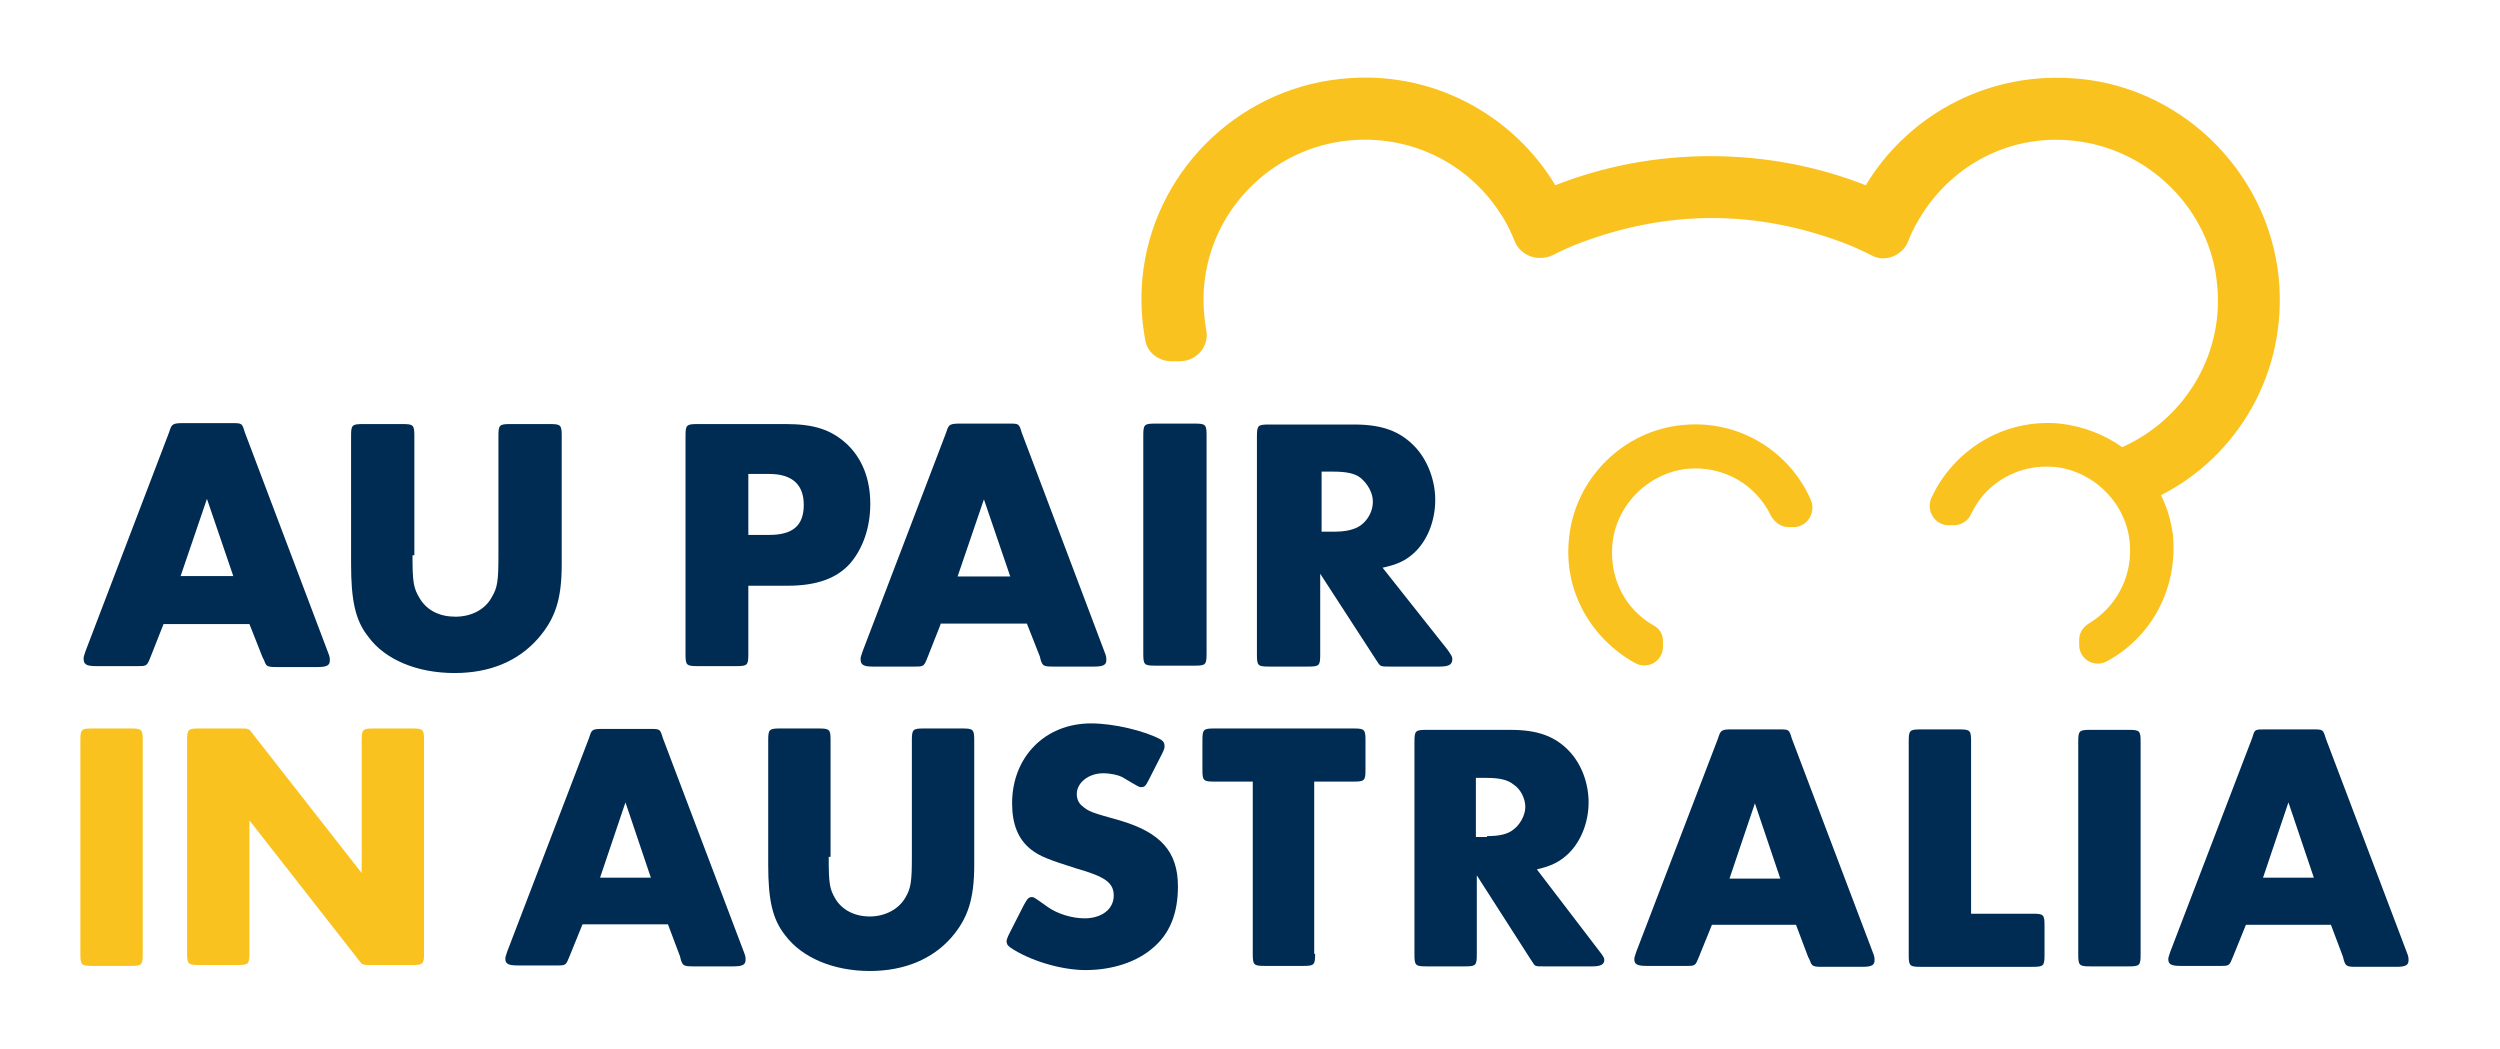
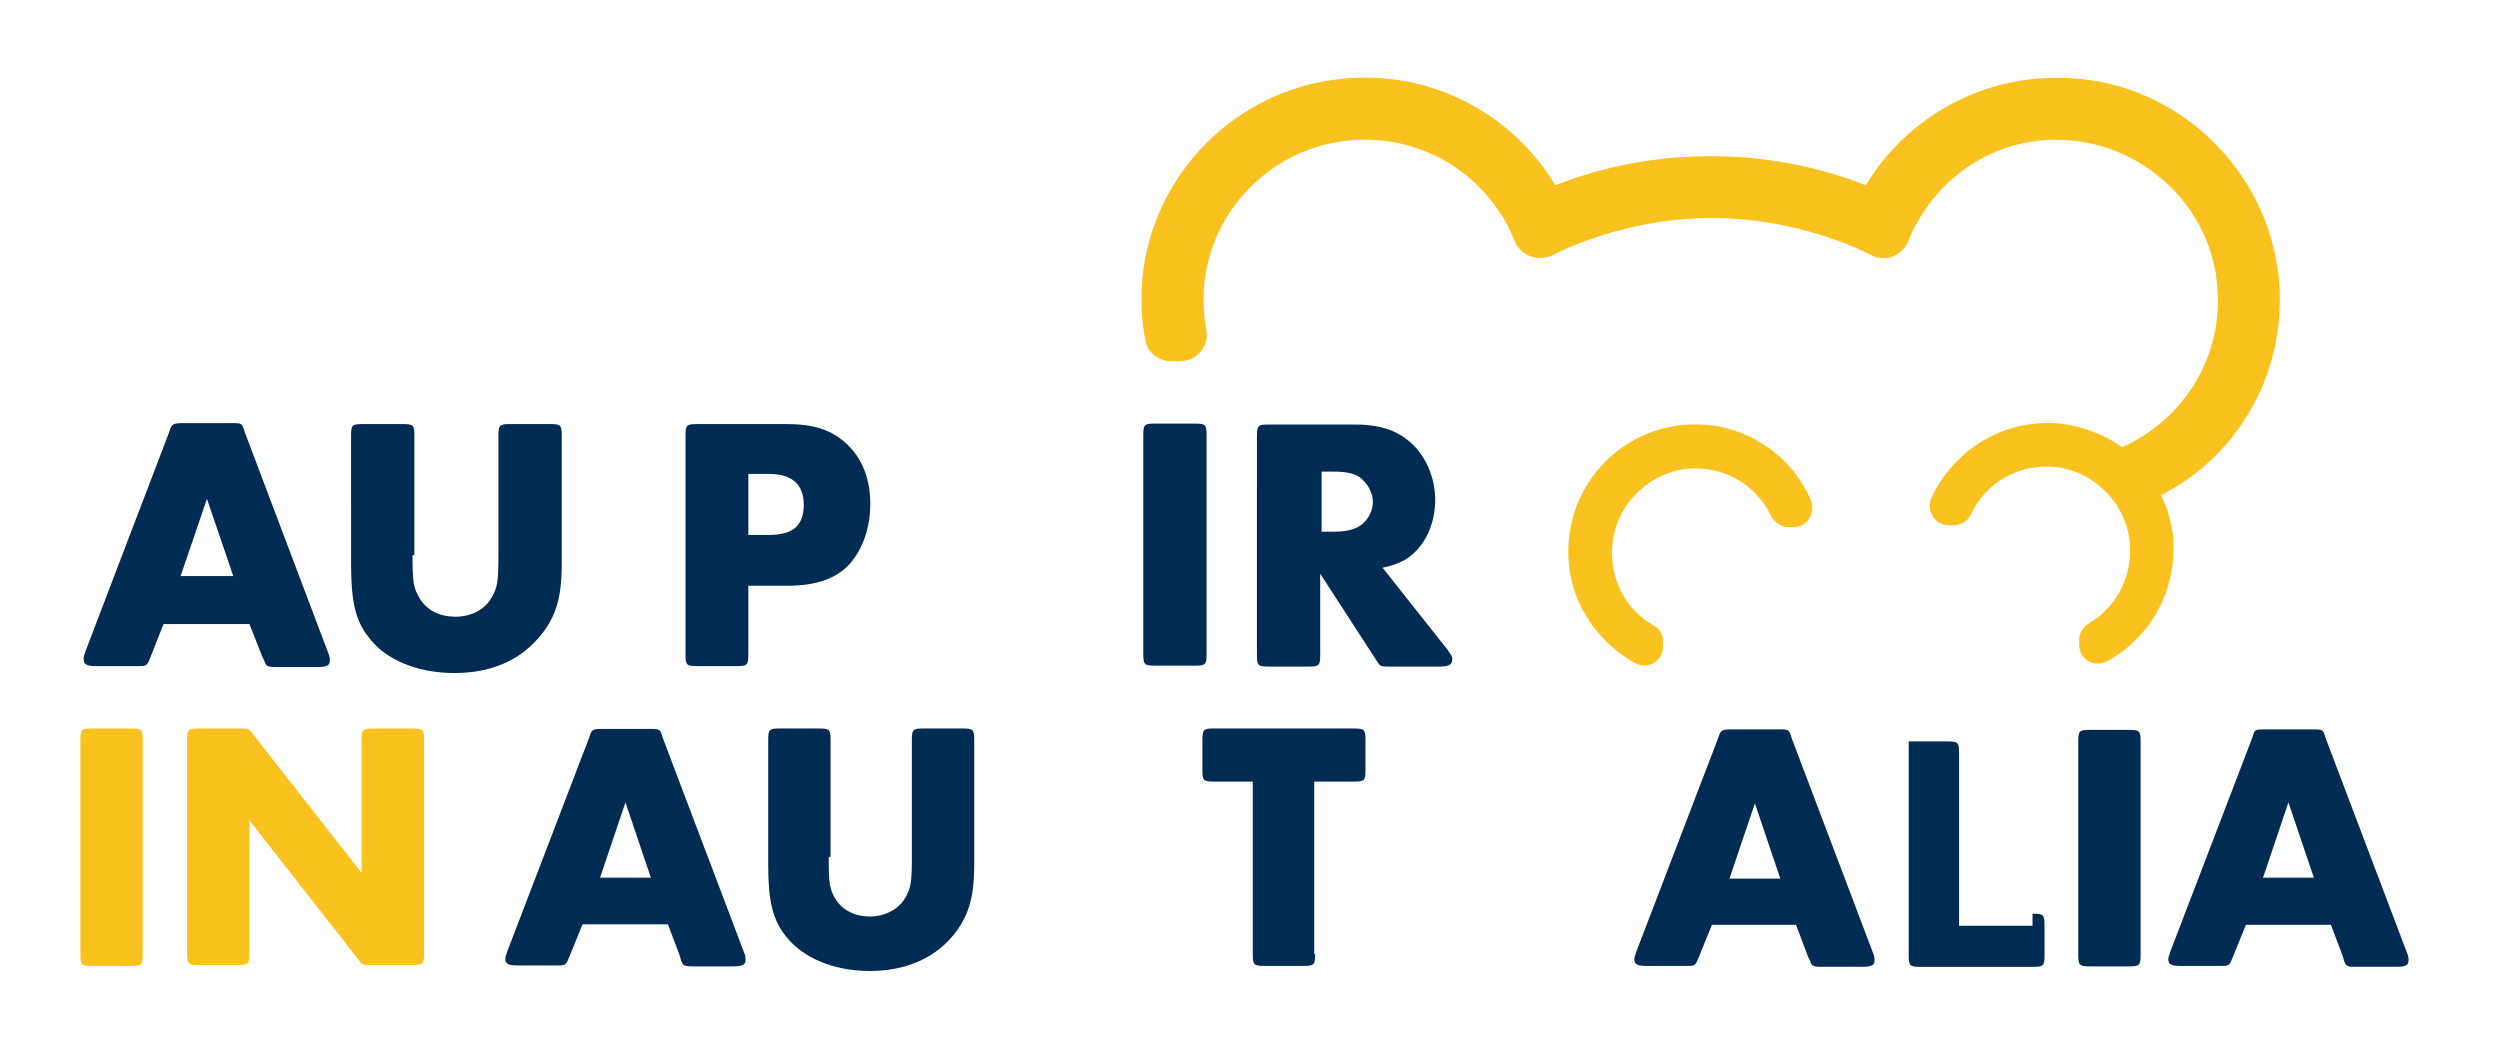
<svg xmlns="http://www.w3.org/2000/svg" version="1.1" id="Layer_1" x="0px" y="0px" viewBox="0 0 541.2 227.1" style="enable-background:new 0 0 541.2 227.1;" xml:space="preserve">
  <style type="text/css">
	.st0{fill:#002C53;}
	.st1{fill:#FAC21F;}
	.st2{fill:none;}
</style>
  <g>
    <g>
      <path class="st0" d="M126.1,200.1l-2.8,6.9c-0.8,2-0.8,2-2.8,2H112c-2,0-2.6-0.4-2.6-1.4c0-0.4,0-0.4,0.4-1.6l17.7-46.2l0.2-0.6    c0.4-1.2,0.6-1.4,2.6-1.4h10.4c2.2,0,2.2,0,2.8,2l17.5,46.2c0.4,1,0.4,1.2,0.4,1.8c0,1-0.6,1.4-2.6,1.4h-8.8c-2,0-2.2-0.2-2.6-1.4    l-0.2-0.8l-2.6-6.9H126.1z M135.4,173.7l-5.5,16.3h11L135.4,173.7z" />
      <path class="st0" d="M179.4,185.5c0,5.9,0.2,6.9,1.4,9c1.4,2.4,4.1,3.9,7.5,3.9c3.3,0,6.3-1.6,7.7-4.1c1.2-2,1.4-3.5,1.4-8.8    v-25.2c0-2.4,0.2-2.6,2.6-2.6h8.3c2.4,0,2.6,0.2,2.6,2.6v26.9c0,7.5-1.4,11.6-4.9,15.7c-4.1,4.7-10.2,7.3-17.7,7.3    c-7.9,0-14.7-2.9-18.3-7.7c-2.8-3.5-3.7-7.7-3.7-15.3v-26.9c0-2.4,0.2-2.6,2.6-2.6h8.3c2.4,0,2.6,0.2,2.6,2.6V185.5z" />
-       <path class="st0" d="M248.8,168.6c-0.8,1.6-1,1.8-1.8,1.8c-0.4,0-0.4,0-4.1-2.2c-0.8-0.4-2.4-0.8-4.1-0.8c-3.1,0-5.7,2-5.7,4.5    c0,1,0.4,2,1.2,2.6c1.4,1.2,2,1.4,8.1,3.1c8.8,2.6,12.6,6.7,12.6,14.3c0,5.9-1.8,10.2-5.3,13.2c-3.5,3.1-8.8,4.9-14.7,4.9    c-5.5,0-12.4-2.2-16.3-4.9c-0.6-0.4-0.8-0.8-0.8-1.4c0-0.2,0.2-0.8,0.6-1.6l3.1-6.1c0.8-1.4,1-1.8,1.8-1.8c0.4,0,0.4,0,3.5,2.2    c2,1.4,5.1,2.4,7.9,2.4c3.7,0,6.3-2,6.3-4.9c0-2.8-1.8-4.1-8.1-5.9c-5.7-1.8-7.9-2.6-9.8-4.1c-2.8-2.2-4.1-5.5-4.1-10    c0-10,7.1-17.3,17.1-17.3c4.9,0,11.6,1.6,15.1,3.5c0.6,0.4,0.8,0.8,0.8,1.4c0,0.4,0,0.6-0.6,1.8L248.8,168.6z" />
      <path class="st0" d="M284.7,206.5c0,2.4-0.2,2.6-2.6,2.6h-8.3c-2.4,0-2.6-0.2-2.6-2.6v-37.3h-8.3c-2.4,0-2.6-0.2-2.6-2.6v-6.3    c0-2.4,0.2-2.6,2.6-2.6h30.1c2.4,0,2.6,0.2,2.6,2.6v6.3c0,2.4-0.2,2.6-2.6,2.6h-8.5V206.5z" />
-       <path class="st0" d="M346.3,206c0.8,1,1,1.4,1,1.8c0,1-0.8,1.4-2.6,1.4h-10.6c-1.8,0-1.8,0-2.4-1l-0.4-0.6l-11.6-18.1v17.1    c0,2.4-0.2,2.6-2.6,2.6h-8.3c-2.4,0-2.6-0.2-2.6-2.6v-46c0-2.4,0.2-2.6,2.6-2.6H327c5.9,0,9.6,1.4,12.6,4.5    c2.8,2.9,4.3,7.1,4.3,11.2c0,4.5-1.8,8.8-4.7,11.4c-1.8,1.6-3.5,2.4-6.5,3.1L346.3,206z M321.9,181c2.6,0,4.5-0.4,5.7-1.4    c1.4-1,2.6-3.1,2.6-4.9c0-1.8-1-3.9-2.6-4.9c-1.2-1-3.1-1.4-5.7-1.4h-2.4v12.8h2.4V181z" />
      <path class="st0" d="M370.6,200.2l-2.8,6.9c-0.8,2-0.8,2-2.8,2h-8.6c-2,0-2.6-0.4-2.6-1.4c0-0.4,0-0.4,0.4-1.6l17.7-46.2l0.2-0.6    c0.4-1.2,0.8-1.4,2.6-1.4h10.4c2.2,0,2.2,0,2.8,2l17.5,46.2c0.4,1,0.4,1.2,0.4,1.8c0,1-0.6,1.4-2.6,1.4h-8.8c-2,0-2.2-0.2-2.6-1.4    l-0.4-0.8l-2.6-6.9H370.6z M379.9,173.9l-5.5,16.3h11L379.9,173.9z" />
-       <path class="st0" d="M440,197.8c2.4,0,2.6,0.2,2.6,2.6v6.3c0,2.4-0.2,2.6-2.6,2.6h-24.2c-2.4,0-2.6-0.2-2.6-2.6v-46.2    c0-2.4,0.2-2.6,2.6-2.6h8.3c2.4,0,2.6,0.2,2.6,2.6v37.3H440z" />
+       <path class="st0" d="M440,197.8c2.4,0,2.6,0.2,2.6,2.6v6.3c0,2.4-0.2,2.6-2.6,2.6h-24.2c-2.4,0-2.6-0.2-2.6-2.6v-46.2    h8.3c2.4,0,2.6,0.2,2.6,2.6v37.3H440z" />
      <path class="st0" d="M463.4,206.6c0,2.4-0.2,2.6-2.6,2.6h-8.3c-2.4,0-2.6-0.2-2.6-2.6v-46c0-2.4,0.2-2.6,2.6-2.6h8.3    c2.4,0,2.6,0.2,2.6,2.6V206.6z" />
      <path class="st0" d="M486.2,200.2l-2.8,6.9c-0.8,2-0.8,2-2.8,2H472c-2,0-2.6-0.4-2.6-1.4c0-0.4,0-0.4,0.4-1.6l17.7-46.2l0.2-0.6    c0.4-1.4,0.6-1.4,2.6-1.4h10.4c2.2,0,2.2,0,2.8,2l17.5,46.2c0.4,1,0.4,1.2,0.4,1.8c0,1-0.6,1.4-2.6,1.4H510c-2,0-2.2-0.2-2.6-1.4    l-0.2-0.8l-2.6-6.9H486.2z M495.4,173.7l-5.5,16.3h11L495.4,173.7z" />
      <path class="st0" d="M35.4,135.1l-2.8,7.1c-0.8,2-0.8,2-2.9,2h-9c-2,0-2.6-0.4-2.6-1.6c0-0.4,0-0.4,0.4-1.6l18.1-47.4l0.2-0.6    c0.4-1.2,0.8-1.4,2.8-1.4h10.6c2.2,0,2.2,0,2.8,2L71,141.2c0.4,1,0.4,1.2,0.4,1.8c0,1-0.6,1.4-2.6,1.4h-9c-2,0-2.2-0.2-2.6-1.4    l-0.4-0.8l-2.8-7.1H35.4z M44.8,108l-5.7,16.7h11.4L44.8,108z" />
      <path class="st0" d="M89.3,120.2c0,5.9,0.2,7.1,1.6,9.4c1.6,2.6,4.3,3.9,7.7,3.9c3.5,0,6.5-1.6,7.9-4.3c1.2-2,1.4-3.5,1.4-9V94.4    c0-2.4,0.2-2.6,2.6-2.6h8.5c2.4,0,2.6,0.2,2.6,2.6v27.7c0,7.7-1.4,11.8-5.1,16.1c-4.3,4.9-10.4,7.5-18.1,7.5    c-8.1,0-15.1-2.9-18.7-7.9c-2.8-3.5-3.7-7.9-3.7-15.7V94.4c0-2.4,0.2-2.6,2.6-2.6h8.5c2.4,0,2.6,0.2,2.6,2.6V120.2z" />
      <path class="st0" d="M162,141.6c0,2.4-0.2,2.6-2.6,2.6H151c-2.4,0-2.6-0.2-2.6-2.6V94.4c0-2.4,0.2-2.6,2.6-2.6h19.1    c6.1,0,9.8,1.2,13.2,4.3c3.3,3.1,5.1,7.5,5.1,13c0,5.1-1.6,9.6-4.3,12.8c-2.9,3.3-7.3,4.9-13.6,4.9H162L162,141.6L162,141.6z     M166.5,115.8c5.1,0,7.5-2,7.5-6.5c0-4.3-2.4-6.7-7.5-6.7H162v13.2L166.5,115.8z" />
-       <path class="st0" d="M203.6,135.2l-2.8,7.1c-0.8,2-0.8,2-2.9,2h-9c-2,0-2.6-0.4-2.6-1.6c0-0.4,0-0.4,0.4-1.6l18.1-47.4l0.2-0.6    c0.4-1.2,0.8-1.4,2.8-1.4h10.6c2.2,0,2.2,0,2.8,2l17.9,47.4c0.4,1,0.4,1.2,0.4,1.8c0,1-0.6,1.4-2.6,1.4h-9c-2,0-2.2-0.2-2.6-1.4    l-0.2-0.8l-2.8-7.1h-18.7V135.2z M213,108.1l-5.7,16.7h11.4L213,108.1z" />
      <path class="st0" d="M261.2,141.5c0,2.4-0.2,2.6-2.6,2.6h-8.5c-2.4,0-2.6-0.2-2.6-2.6V94.3c0-2.4,0.2-2.6,2.6-2.6h8.5    c2.4,0,2.6,0.2,2.6,2.6V141.5z" />
      <path class="st0" d="M313.4,140.7c0.8,1.2,1,1.4,1,2c0,1.2-0.8,1.6-2.8,1.6h-10.8c-1.8,0-2,0-2.6-1l-0.4-0.6l-12-18.5v17.5    c0,2.4-0.2,2.6-2.6,2.6h-8.5c-2.4,0-2.6-0.2-2.6-2.6V94.5c0-2.4,0.2-2.6,2.6-2.6h18.5c5.9,0,9.8,1.4,13,4.7    c2.8,2.9,4.5,7.3,4.5,11.6c0,4.7-1.8,9-4.7,11.6c-1.8,1.6-3.5,2.4-6.7,3.1L313.4,140.7z M288.7,115.1c2.6,0,4.5-0.4,5.9-1.4    c1.6-1.2,2.6-3.1,2.6-5.1c0-2-1.2-3.9-2.6-5.1c-1.2-1-3.1-1.4-5.9-1.4h-2.6v13L288.7,115.1z" />
      <path class="st1" d="M30.9,206.5c0,2.4-0.2,2.6-2.6,2.6h-8.3c-2.4,0-2.6-0.2-2.6-2.6v-46.2c0-2.4,0.2-2.6,2.6-2.6h8.3    c2.4,0,2.6,0.2,2.6,2.6L30.9,206.5z" />
      <path class="st1" d="M78.3,160.3c0-2.4,0.2-2.6,2.6-2.6h8.3c2.4,0,2.6,0.2,2.6,2.6v46c0,2.4-0.2,2.6-2.6,2.6h-9    c-1.8,0-1.8,0-2.8-1.4l-23.4-29.9v28.7c0,2.4-0.2,2.6-2.6,2.6h-8.3c-2.4,0-2.6-0.2-2.6-2.6v-46c0-2.4,0.2-2.6,2.6-2.6h9    c1.8,0,1.8,0,2.8,1.4L78.3,189V160.3z" />
      <g>
        <path class="st1" d="M364.3,92c-12.8,1.2-23.2,11.4-24.6,24.2c-1.4,11.6,4.7,22,14.2,27.3c2.8,1.6,6.1-0.4,6.1-3.5v-1.2     c0-1.6-0.8-2.8-2.2-3.5c-5.7-3.3-9.2-9.6-8.8-16.7c0.4-8.8,7.5-16.1,16.1-17.1c8.1-0.8,15.1,3.5,18.3,10.2     c0.8,1.4,2.2,2.4,3.7,2.4h1.2c2.9,0,4.9-3.1,3.7-5.9C387.5,97.9,376.7,90.8,364.3,92z" />
        <path class="st1" d="M493.3,60.1c-2.4-23.4-21.8-42.1-45.4-43.2c-18.7-1-35.2,8.6-44,23.2c-10.4-4.1-21.8-6.3-33.6-6.3     s-23.2,2.2-33.6,6.3c-9.2-15.3-26.9-25.2-46.6-23c-22.6,2.4-40.7,20.6-42.8,43.2c-0.4,4.5-0.2,8.8,0.6,13.2     c0.4,2.8,2.9,4.7,5.7,4.7h1.8c3.7,0,6.5-3.3,5.7-6.9c-0.6-3.5-0.8-7.5-0.2-11.4c2.2-15.1,14.3-27.1,29.5-29.3     c14.2-2,27.1,4.5,34.2,15.3c1.4,2,2.4,4.1,3.3,6.3c1.2,3.1,4.9,4.5,8.1,3.1c2-1,4.1-2,6.3-2.8c8.8-3.3,18.3-5.3,28.3-5.3     c10,0,19.5,2,28.3,5.3c2.2,0.8,4.3,1.8,6.3,2.8c2.9,1.6,6.7,0,7.9-3.1c0.8-2.2,2-4.3,3.3-6.3c6.7-10.2,18.5-16.7,31.8-15.5     c16.7,1.4,30.5,14.9,31.8,31.6c1.4,15.5-7.7,29.1-20.6,34.8c-3.9-2.8-8.5-4.5-13.4-5.1c-12.4-1.2-23.2,5.9-27.9,16.1     c-1.2,2.8,0.8,5.9,3.7,5.9h1.2c1.6,0,3.1-1,3.7-2.4c3.1-6.7,10.2-11,18.3-10.2c8.6,1,15.7,8.3,16.1,17.1     c0.4,7.1-3.3,13.4-8.8,16.7c-1.4,0.8-2.2,2.2-2.2,3.5v1.2c0,3.1,3.3,5.1,6.1,3.5c9.4-5.1,15.3-15.5,14.2-27.3     c-0.4-2.9-1.2-5.9-2.6-8.6C484.4,98.8,495.3,80.6,493.3,60.1z" />
      </g>
    </g>
-     <rect x="0" y="0" class="st2" width="541.2" height="227.1" />
  </g>
</svg>